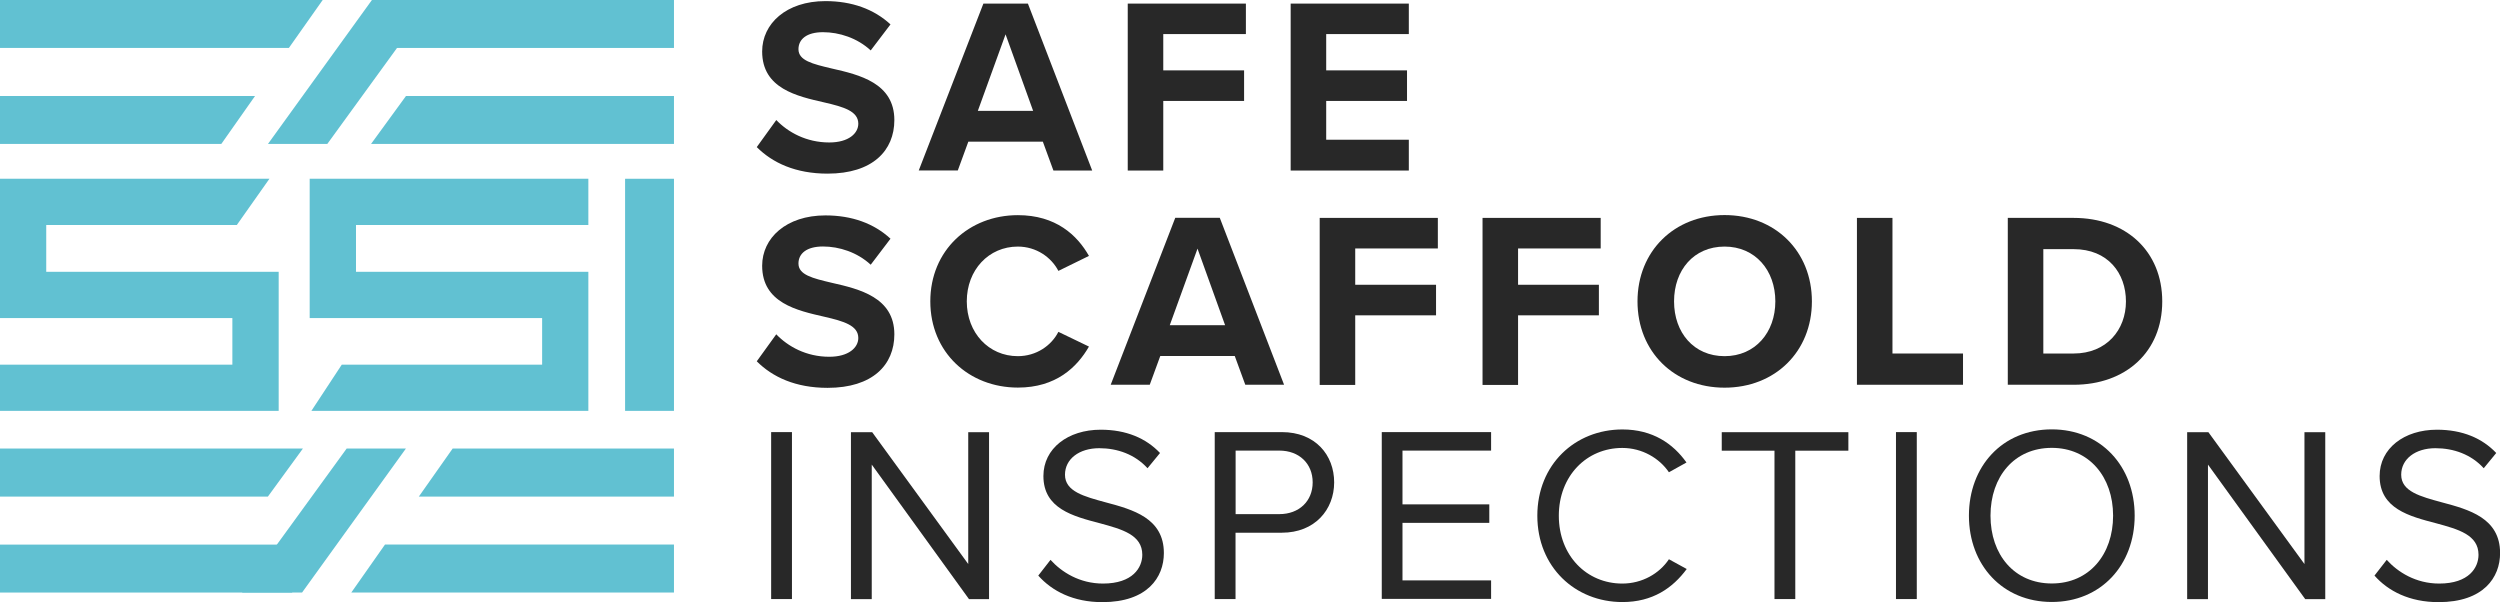
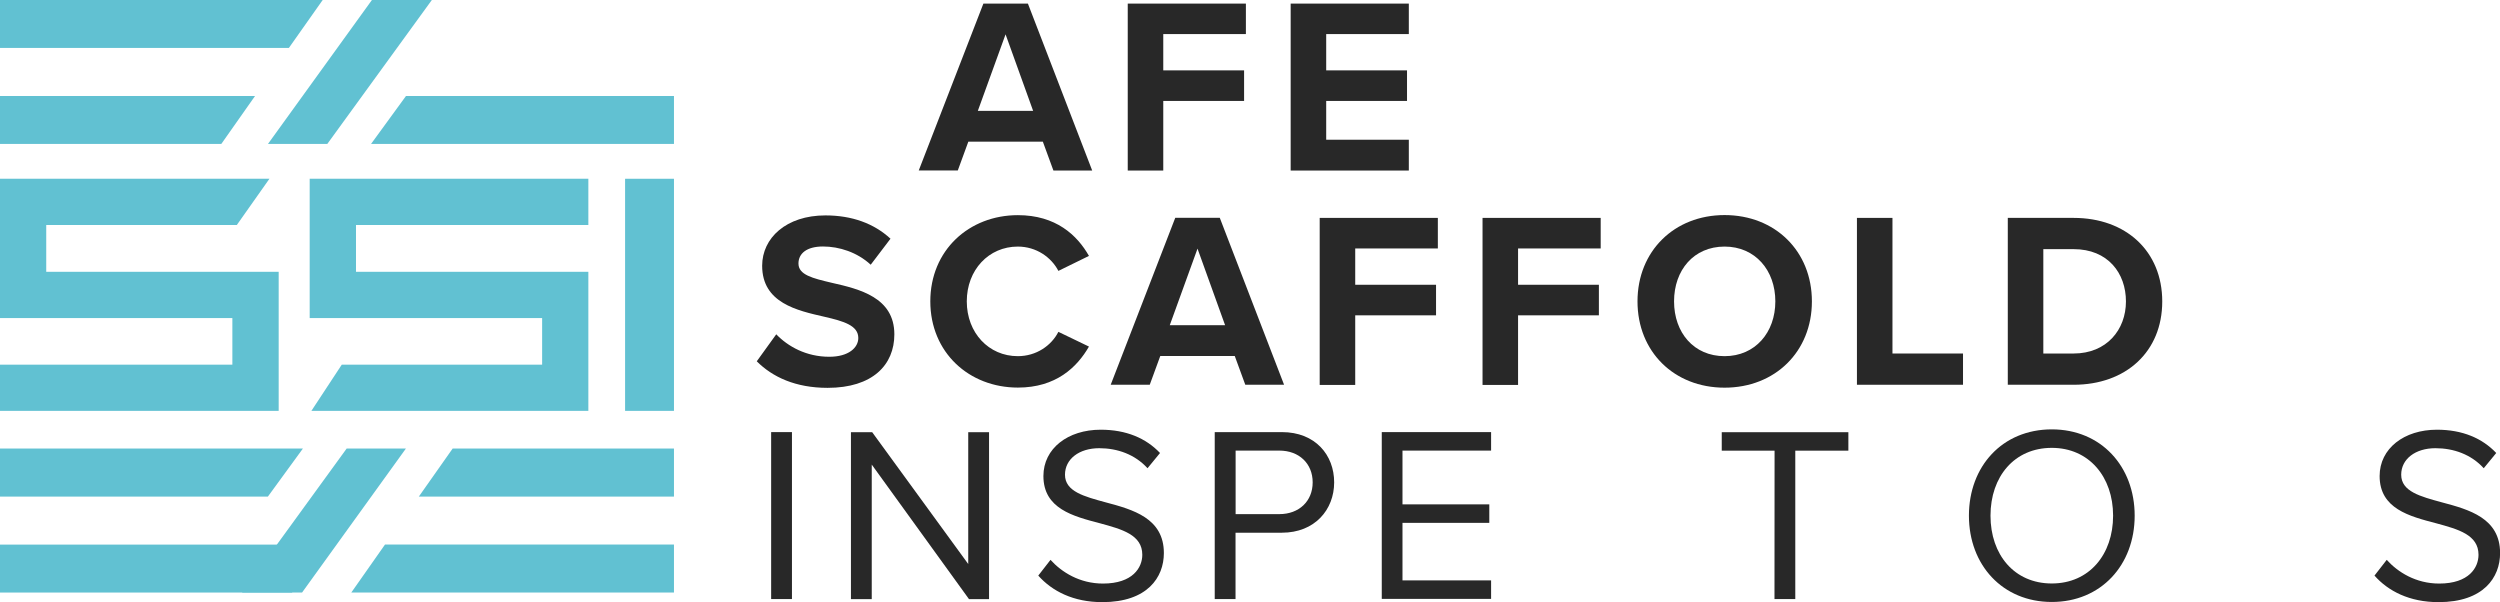
<svg xmlns="http://www.w3.org/2000/svg" id="a" viewBox="0 0 292 70.32">
  <defs>
    <style>.b{fill:#61c1d2;}.c{fill:#282828;}</style>
  </defs>
  <path class="b" d="M73.01,20.88h5.71v27.11h-5.71V20.88Z" />
  <polygon class="b" points="29.79 11.21 0 11.21 0 16.81 25.85 16.81 29.79 11.21" />
  <polygon class="b" points="37.69 0 0 0 0 5.6 33.74 5.6 37.69 0" />
  <polygon class="b" points="43.34 16.81 78.72 16.81 78.72 11.21 47.42 11.21 43.34 16.81" />
-   <rect class="b" x="58.85" y="-14.26" width="5.6" height="34.13" transform="translate(64.46 -58.85) rotate(90)" />
  <polygon class="b" points="50.44 0 43.44 0 31.3 16.81 38.23 16.81 50.44 0" />
  <polygon class="b" points="48.92 58 78.72 58 78.72 52.39 52.87 52.39 48.92 58" />
  <polygon class="b" points="41.03 69.21 78.72 69.21 78.72 63.6 44.97 63.6 41.03 69.21" />
  <polygon class="b" points="35.38 52.39 0 52.39 0 58 31.29 58 35.38 52.39" />
  <rect class="b" x="14.26" y="49.34" width="5.6" height="34.13" transform="translate(-49.34 83.47) rotate(-90)" />
  <polygon class="b" points="28.27 69.21 35.28 69.21 47.41 52.39 40.49 52.39 28.27 69.21" />
  <polygon class="b" points="68.72 26.28 68.72 20.88 36.17 20.88 36.17 37.15 63.32 37.15 63.32 42.59 39.92 42.59 36.37 47.99 68.72 47.99 68.72 31.75 41.58 31.75 41.58 26.28 68.72 26.28" />
  <polygon class="b" points="5.4 26.28 27.66 26.28 31.47 20.88 0 20.88 0 37.15 27.14 37.15 27.14 42.59 0 42.59 0 47.99 32.55 47.99 32.55 31.75 5.4 31.75 5.4 26.28" />
  <g>
-     <path class="c" d="M90.66,14.01c1.37,1.43,3.51,2.63,6.2,2.63,2.28,0,3.39-1.08,3.39-2.19,0-1.46-1.69-1.96-3.95-2.48-3.19-.73-7.28-1.61-7.28-5.96,0-3.24,2.81-5.88,7.39-5.88,3.1,0,5.67,.94,7.6,2.72l-2.31,3.04c-1.58-1.46-3.68-2.13-5.58-2.13s-2.86,.82-2.86,1.99c0,1.32,1.64,1.72,3.89,2.25,3.22,.73,7.31,1.7,7.31,6.02,0,3.57-2.54,6.26-7.8,6.26-3.74,0-6.43-1.26-8.27-3.1l2.28-3.16Z" />
    <path class="c" d="M121.81,16.55h-8.71l-1.23,3.36h-4.56L114.86,.42h5.2l7.51,19.5h-4.53l-1.23-3.36Zm-7.6-3.6h6.46l-3.22-8.94-3.24,8.94Z" />
    <path class="c" d="M131.72,.42h13.8V3.98h-9.65v4.24h9.44v3.57h-9.44v8.13h-4.15V.42Z" />
    <path class="c" d="M150.75,.42h13.8V3.98h-9.65v4.24h9.44v3.57h-9.44v4.53h9.65v3.6h-13.8V.42Z" />
    <path class="c" d="M90.66,39.04c1.37,1.43,3.51,2.63,6.2,2.63,2.28,0,3.39-1.08,3.39-2.19,0-1.46-1.69-1.96-3.95-2.48-3.19-.73-7.28-1.61-7.28-5.96,0-3.24,2.81-5.88,7.39-5.88,3.1,0,5.67,.94,7.6,2.72l-2.31,3.04c-1.58-1.46-3.68-2.13-5.58-2.13s-2.86,.82-2.86,1.99c0,1.32,1.64,1.72,3.89,2.25,3.22,.73,7.31,1.7,7.31,6.02,0,3.57-2.54,6.25-7.8,6.25-3.74,0-6.43-1.26-8.27-3.1l2.28-3.16Z" />
    <path class="c" d="M108.66,35.21c0-5.99,4.53-10.08,10.23-10.08,4.44,0,6.93,2.34,8.3,4.76l-3.57,1.75c-.82-1.58-2.57-2.84-4.74-2.84-3.39,0-5.96,2.72-5.96,6.4s2.57,6.4,5.96,6.4c2.16,0,3.92-1.23,4.74-2.84l3.57,1.72c-1.4,2.43-3.86,4.79-8.3,4.79-5.7,0-10.23-4.09-10.23-10.08Z" />
    <path class="c" d="M144.23,41.58h-8.71l-1.23,3.36h-4.56l7.54-19.5h5.2l7.51,19.5h-4.53l-1.23-3.36Zm-7.6-3.6h6.46l-3.22-8.94-3.24,8.94Z" />
    <path class="c" d="M154.14,25.45h13.8v3.57h-9.65v4.24h9.44v3.57h-9.44v8.13h-4.15V25.45Z" />
    <path class="c" d="M173.16,25.45h13.8v3.57h-9.65v4.24h9.44v3.57h-9.44v8.13h-4.15V25.45Z" />
    <path class="c" d="M201.43,25.12c5.9,0,10.2,4.21,10.2,10.08s-4.3,10.08-10.2,10.08-10.17-4.21-10.17-10.08,4.3-10.08,10.17-10.08Zm0,3.68c-3.6,0-5.9,2.75-5.9,6.4s2.31,6.4,5.9,6.4,5.93-2.78,5.93-6.4-2.34-6.4-5.93-6.4Z" />
    <path class="c" d="M216.89,25.45h4.15v15.84h8.24v3.65h-12.39V25.45Z" />
    <path class="c" d="M234.51,25.45h7.69c6.11,0,10.35,3.89,10.35,9.76s-4.24,9.73-10.35,9.73h-7.69V25.45Zm7.69,15.84c3.86,0,6.11-2.78,6.11-6.08s-2.1-6.11-6.11-6.11h-3.54v12.19h3.54Z" />
    <path class="c" d="M90.07,50.47h2.43v19.5h-2.43v-19.5Z" />
    <path class="c" d="M101.82,54.25v15.73h-2.43v-19.5h2.48l11.22,15.4v-15.4h2.43v19.5h-2.34l-11.37-15.73Z" />
    <path class="c" d="M122.69,65.38c1.29,1.43,3.39,2.78,6.14,2.78,3.48,0,4.59-1.87,4.59-3.36,0-2.34-2.37-2.98-4.94-3.68-3.13-.82-6.61-1.7-6.61-5.52,0-3.22,2.86-5.41,6.69-5.41,2.98,0,5.29,.99,6.93,2.72l-1.46,1.78c-1.46-1.61-3.51-2.34-5.64-2.34-2.34,0-4,1.26-4,3.1,0,1.96,2.25,2.54,4.74,3.22,3.19,.85,6.81,1.84,6.81,5.93,0,2.84-1.93,5.73-7.19,5.73-3.39,0-5.87-1.29-7.48-3.1l1.43-1.84Z" />
    <path class="c" d="M141.89,50.47h7.83c3.92,0,6.11,2.69,6.11,5.87s-2.25,5.88-6.11,5.88h-5.41v7.75h-2.43v-19.5Zm7.54,2.16h-5.11v7.42h5.11c2.31,0,3.89-1.52,3.89-3.71s-1.58-3.71-3.89-3.71Z" />
    <path class="c" d="M161.39,50.47h12.77v2.16h-10.35v6.28h10.14v2.16h-10.14v6.72h10.35v2.16h-12.77v-19.5Z" />
-     <path class="c" d="M179.56,60.24c0-5.99,4.41-10.08,9.94-10.08,3.54,0,5.93,1.67,7.48,3.86l-2.05,1.14c-1.11-1.64-3.13-2.84-5.44-2.84-4.18,0-7.42,3.27-7.42,7.92s3.24,7.92,7.42,7.92c2.31,0,4.33-1.17,5.44-2.84l2.08,1.14c-1.64,2.22-3.98,3.86-7.51,3.86-5.52,0-9.94-4.09-9.94-10.08Z" />
-     <path class="c" d="M207.27,52.64h-6.17v-2.16h14.79v2.16h-6.2v17.33h-2.43v-17.33Z" />
-     <path class="c" d="M221.45,50.47h2.43v19.5h-2.43v-19.5Z" />
+     <path class="c" d="M207.27,52.64h-6.17v-2.16h14.79v2.16h-6.2v17.33h-2.43Z" />
    <path class="c" d="M239.65,50.15c5.76,0,9.68,4.33,9.68,10.08s-3.92,10.08-9.68,10.08-9.68-4.33-9.68-10.08,3.89-10.08,9.68-10.08Zm0,2.16c-4.38,0-7.16,3.36-7.16,7.92s2.78,7.92,7.16,7.92,7.16-3.39,7.16-7.92-2.81-7.92-7.16-7.92Z" />
-     <path class="c" d="M257.89,54.25v15.73h-2.43v-19.5h2.48l11.22,15.4v-15.4h2.43v19.5h-2.34l-11.37-15.73Z" />
    <path class="c" d="M278.76,65.38c1.29,1.43,3.39,2.78,6.14,2.78,3.48,0,4.59-1.87,4.59-3.36,0-2.34-2.37-2.98-4.94-3.68-3.13-.82-6.61-1.7-6.61-5.52,0-3.22,2.86-5.41,6.69-5.41,2.98,0,5.29,.99,6.93,2.72l-1.46,1.78c-1.46-1.61-3.51-2.34-5.64-2.34-2.34,0-4,1.26-4,3.1,0,1.96,2.25,2.54,4.74,3.22,3.19,.85,6.81,1.84,6.81,5.93,0,2.84-1.93,5.73-7.19,5.73-3.39,0-5.88-1.29-7.48-3.1l1.43-1.84Z" />
  </g>
</svg>